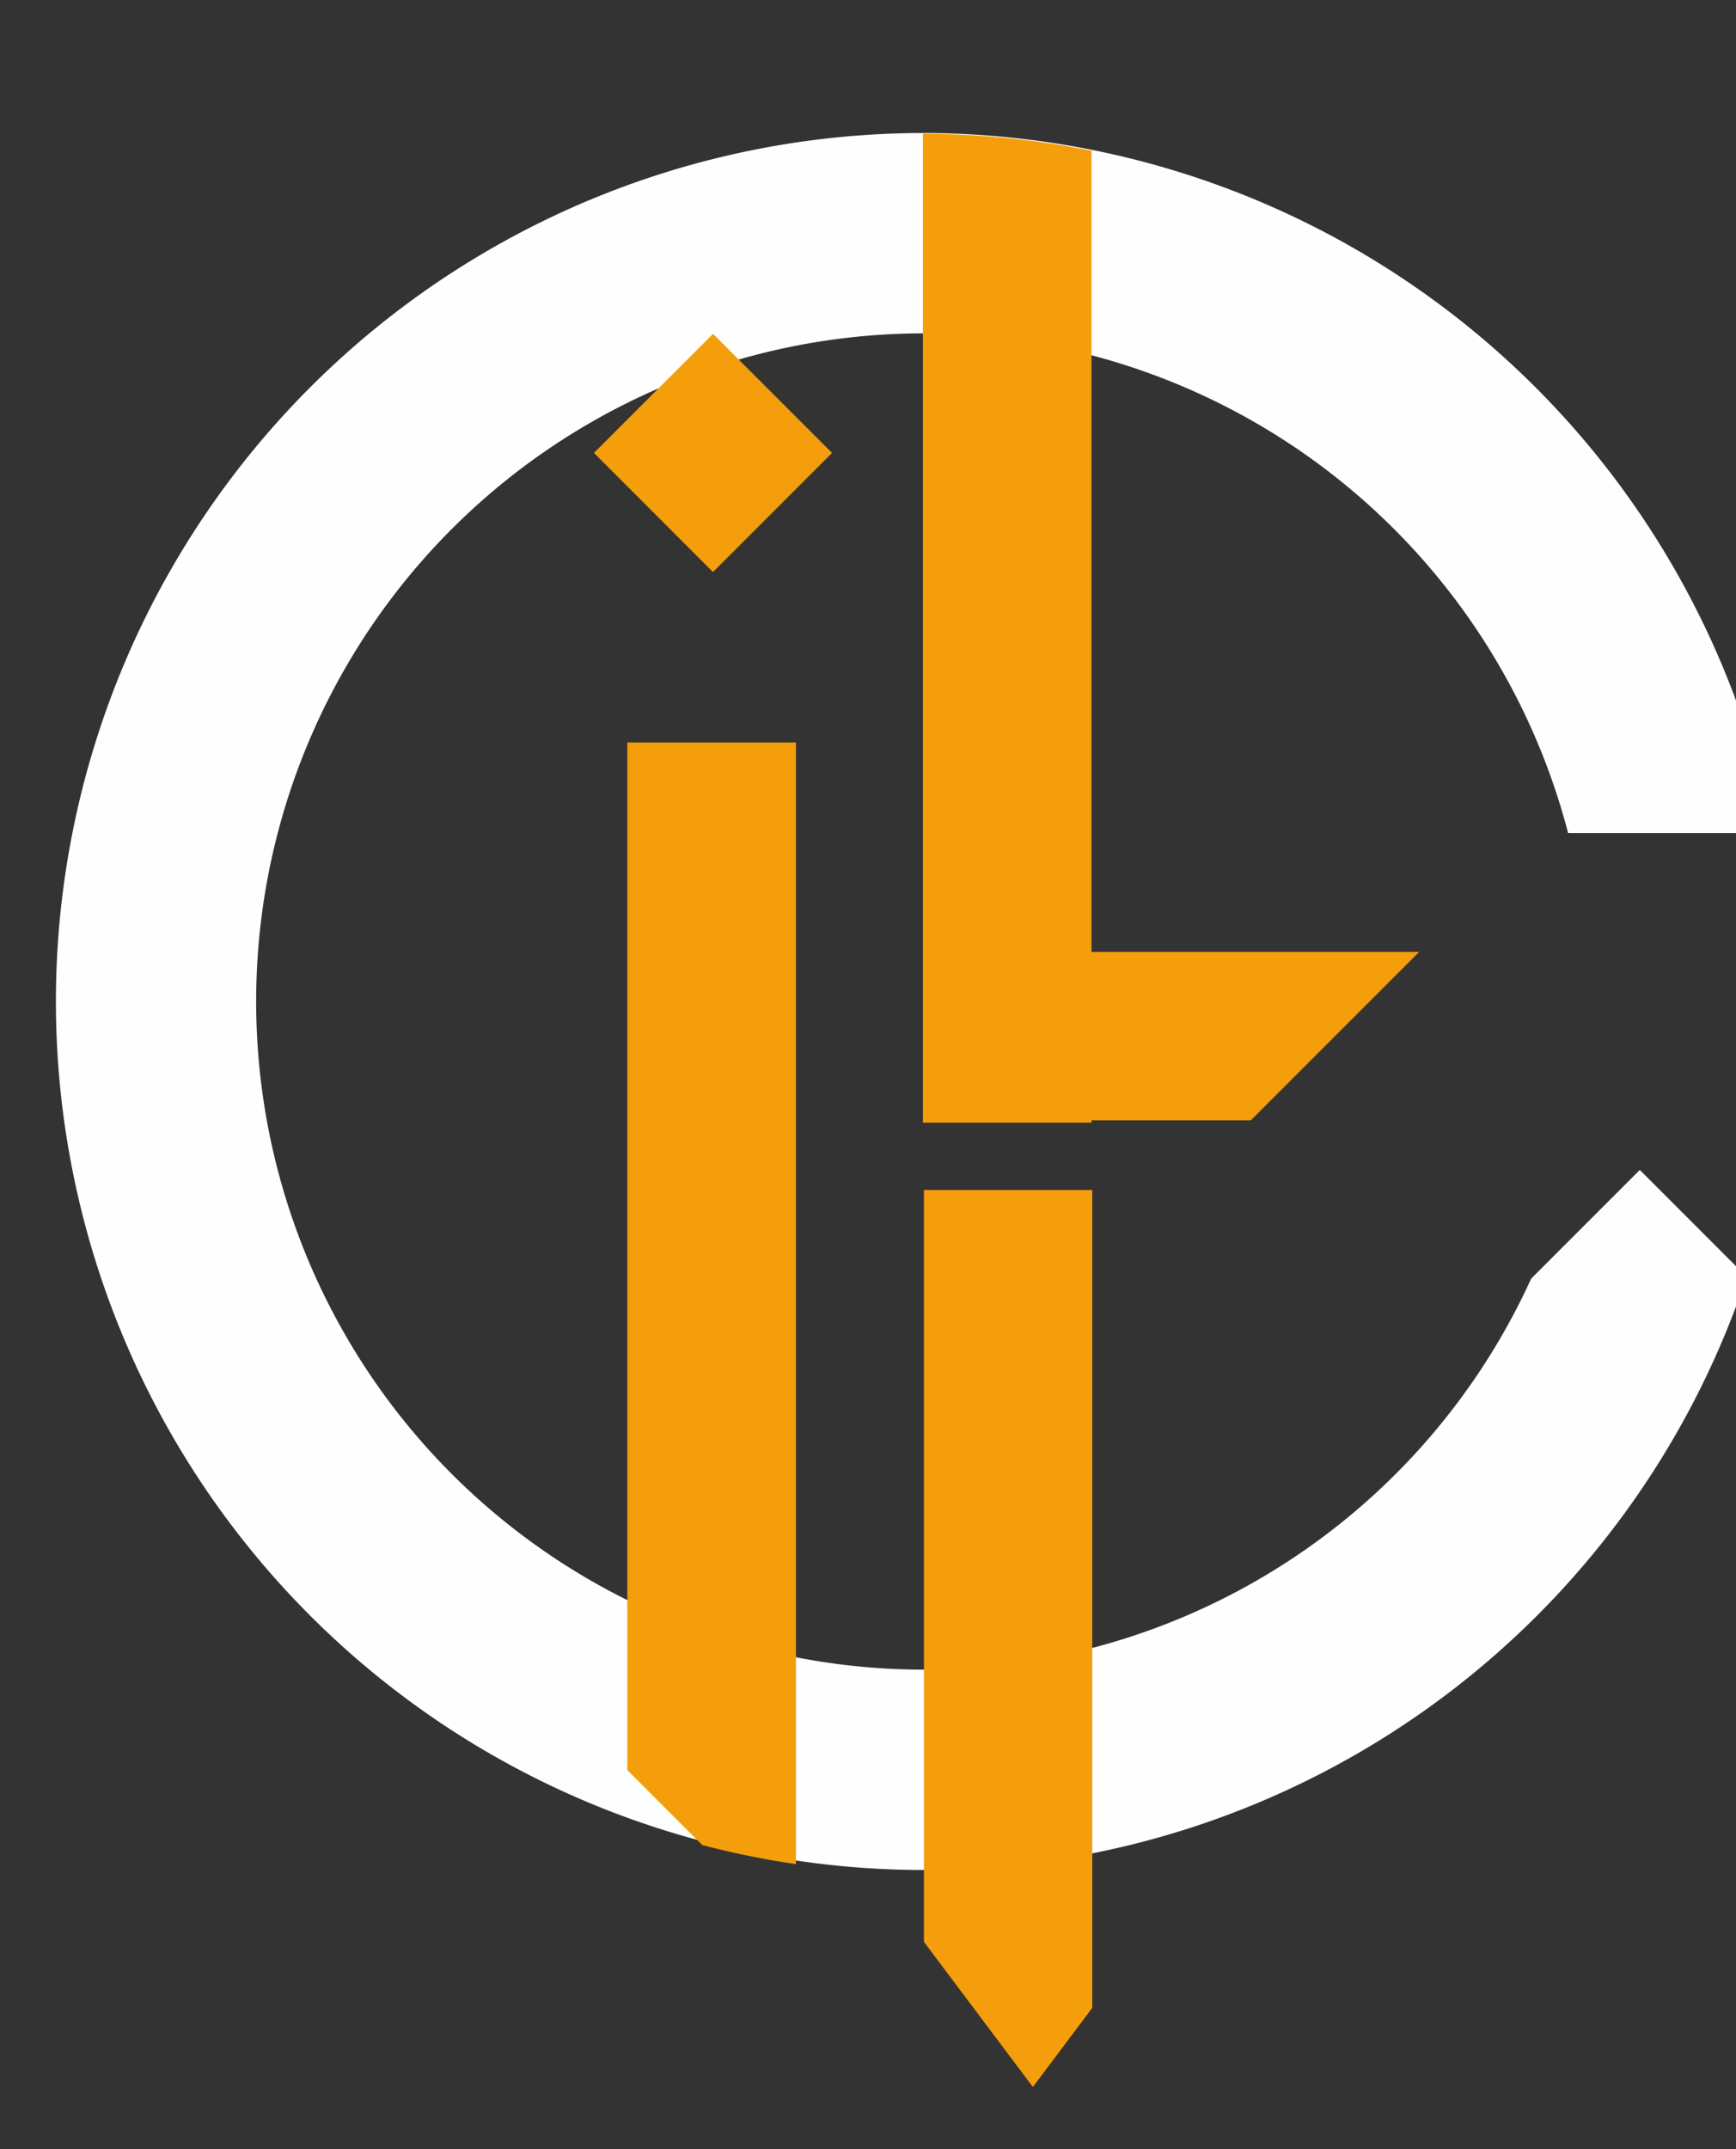
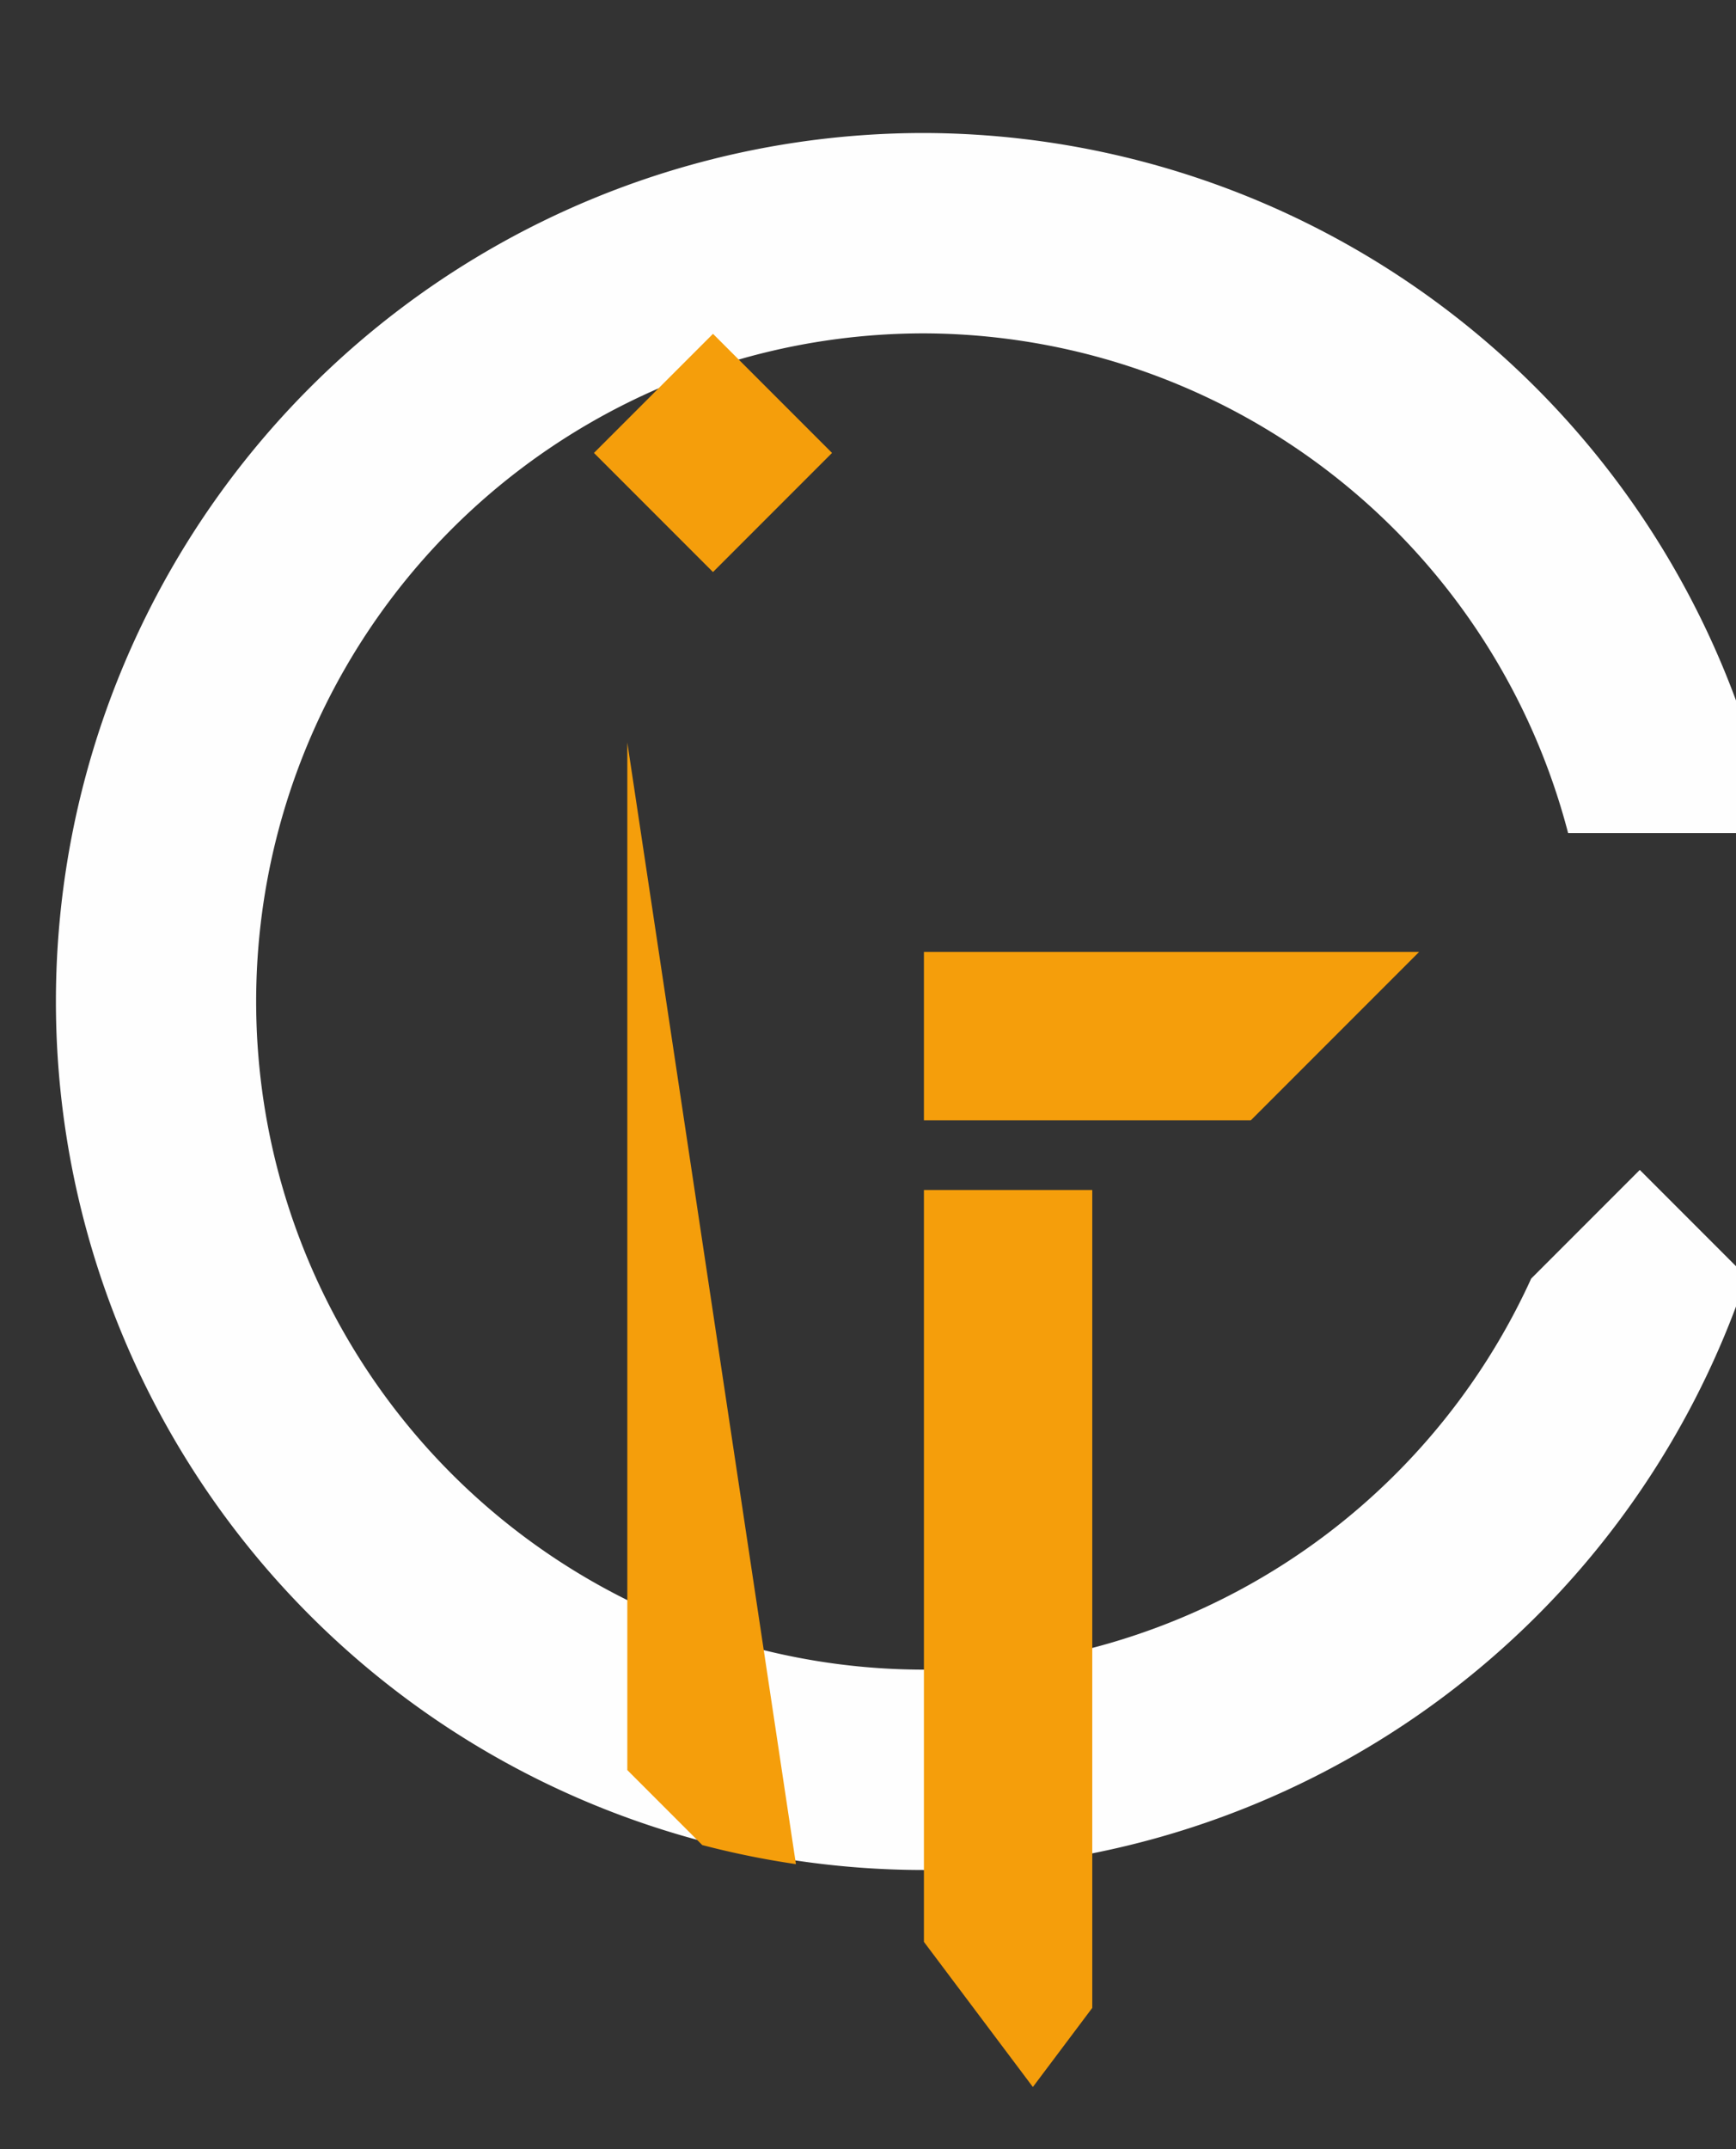
<svg xmlns="http://www.w3.org/2000/svg" xmlns:ns1="http://sodipodi.sourceforge.net/DTD/sodipodi-0.dtd" xmlns:ns2="http://www.inkscape.org/namespaces/inkscape" width="154.686mm" height="191.402mm" viewBox="0 0 154.686 191.402" version="1.1" id="svg5" ns1:docname="itcraftsman_logo_dark.svg" ns2:version="1.1.2 (b8e25be833, 2022-02-05)">
  <rect x="0" y="0" width="154.686" height="191.402" fill="#333333" stroke="none" />
  <ns1:namedview id="namedview890" pagecolor="#ffffff" bordercolor="#666666" borderopacity="1.0" ns2:pageshadow="2" ns2:pageopacity="0.0" ns2:pagecheckerboard="0" ns2:document-units="mm" showgrid="false" ns2:zoom="1.1058745" ns2:cx="292.07654" ns2:cy="361.7047" ns2:window-width="1920" ns2:window-height="1009" ns2:window-x="-8" ns2:window-y="-8" ns2:window-maximized="1" ns2:current-layer="layer3" />
  <defs id="defs2" />
  <g id="layer1" style="display:inline" transform="translate(-27.447,9.276)" />
  <g ns2:groupmode="layer" id="layer2" ns2:label="Layer 1" />
  <g ns2:groupmode="layer" id="layer3" ns2:label="Layer 2">
    <g id="g1039" transform="translate(-111.831,51.453)">
      <rect style="fill:#ffffff;stroke-width:22;fill-opacity:0" id="rect944" width="200" height="200" x="93.329" y="-52.601" />
      <g id="g4468" transform="translate(310.297,-107.069)">
        <rect style="fill:none;fill-opacity:1;stroke:none;stroke-width:22;stroke-miterlimit:4;stroke-dasharray:none;stroke-opacity:1" id="rect4290" width="174.012" height="174.012" x="-203.974" y="67.461" />
        <g id="g4266-3" transform="translate(-227.316,54.61)">
          <path id="path2660-6-8" style="display:inline;fill:#fefefe;fill-opacity:1;stroke:none;stroke-width:28.23;stroke-miterlimit:4;stroke-dasharray:none;stroke-opacity:1" d="m 111.175,12.851 a 77.343,77.343 0 0 0 -77.343,77.343 77.343,77.343 0 0 0 77.343,77.343 77.343,77.343 0 0 0 73.301,-52.831 l -9.512,-9.512 h -0.002 l -9.677,9.677 A 59.5,59.5 0 0 1 111.175,149.694 59.5,59.5 0 0 1 51.675,90.194 59.5,59.5 0 0 1 111.175,30.694 59.5,59.5 0 0 1 168.576,75.194 h 18.286 A 77.343,77.343 0 0 0 111.175,12.851 Z" />
          <g id="g3860-1" style="fill:#f59e0b;fill-opacity:1" transform="translate(169.27,-28.212)">
            <g id="g3822-0" style="fill:#f59e0b;fill-opacity:1">
-               <path id="rect31-0-9-2" style="fill:#f59e0b;fill-opacity:1;fill-rule:evenodd;stroke-width:0.924" d="m -219.568,155.197 v 9.494 57.943 264.887 h 56.693 v -257.369 -65.461 -3.795 a 292.32,292.32 0 0 0 -56.693,-5.699 z" transform="scale(0.265)" />
              <path id="rect31-0-4-3-7" style="fill:#f59e0b;fill-opacity:1;fill-rule:evenodd;stroke-width:0.236" d="m -58.094,135.191 v 66.958 l 9.708,12.926 5.292,-7.045 v -72.839 z" />
              <path id="rect31-0-4-4-8-2" style="fill:#f59e0b;fill-opacity:1;fill-rule:evenodd;stroke-width:0.177" d="m -58.094,113.99 v 15 h 29.125 l 15,-15 z" />
            </g>
            <g id="g3817-5" style="fill:#f59e0b;fill-opacity:1">
-               <path id="rect31-06-8" style="fill:#f59e0b;fill-opacity:1;fill-rule:evenodd;stroke-width:0.976" d="m -318.955,359.775 v 289.488 39.623 16.215 l 25.195,25.193 a 292.32,292.32 0 0 0 31.498,6.408 v -16.652 -51.754 -308.521 z" transform="scale(0.265)" />
+               <path id="rect31-06-8" style="fill:#f59e0b;fill-opacity:1;fill-rule:evenodd;stroke-width:0.976" d="m -318.955,359.775 v 289.488 39.623 16.215 l 25.195,25.193 a 292.32,292.32 0 0 0 31.498,6.408 z" transform="scale(0.265)" />
              <rect style="fill:#f59e0b;fill-opacity:1;fill-rule:evenodd;stroke-width:0.265" id="rect135-9-8" width="15" height="15" x="-12.687" y="96.051" transform="rotate(45)" />
            </g>
          </g>
        </g>
      </g>
    </g>
  </g>
</svg>